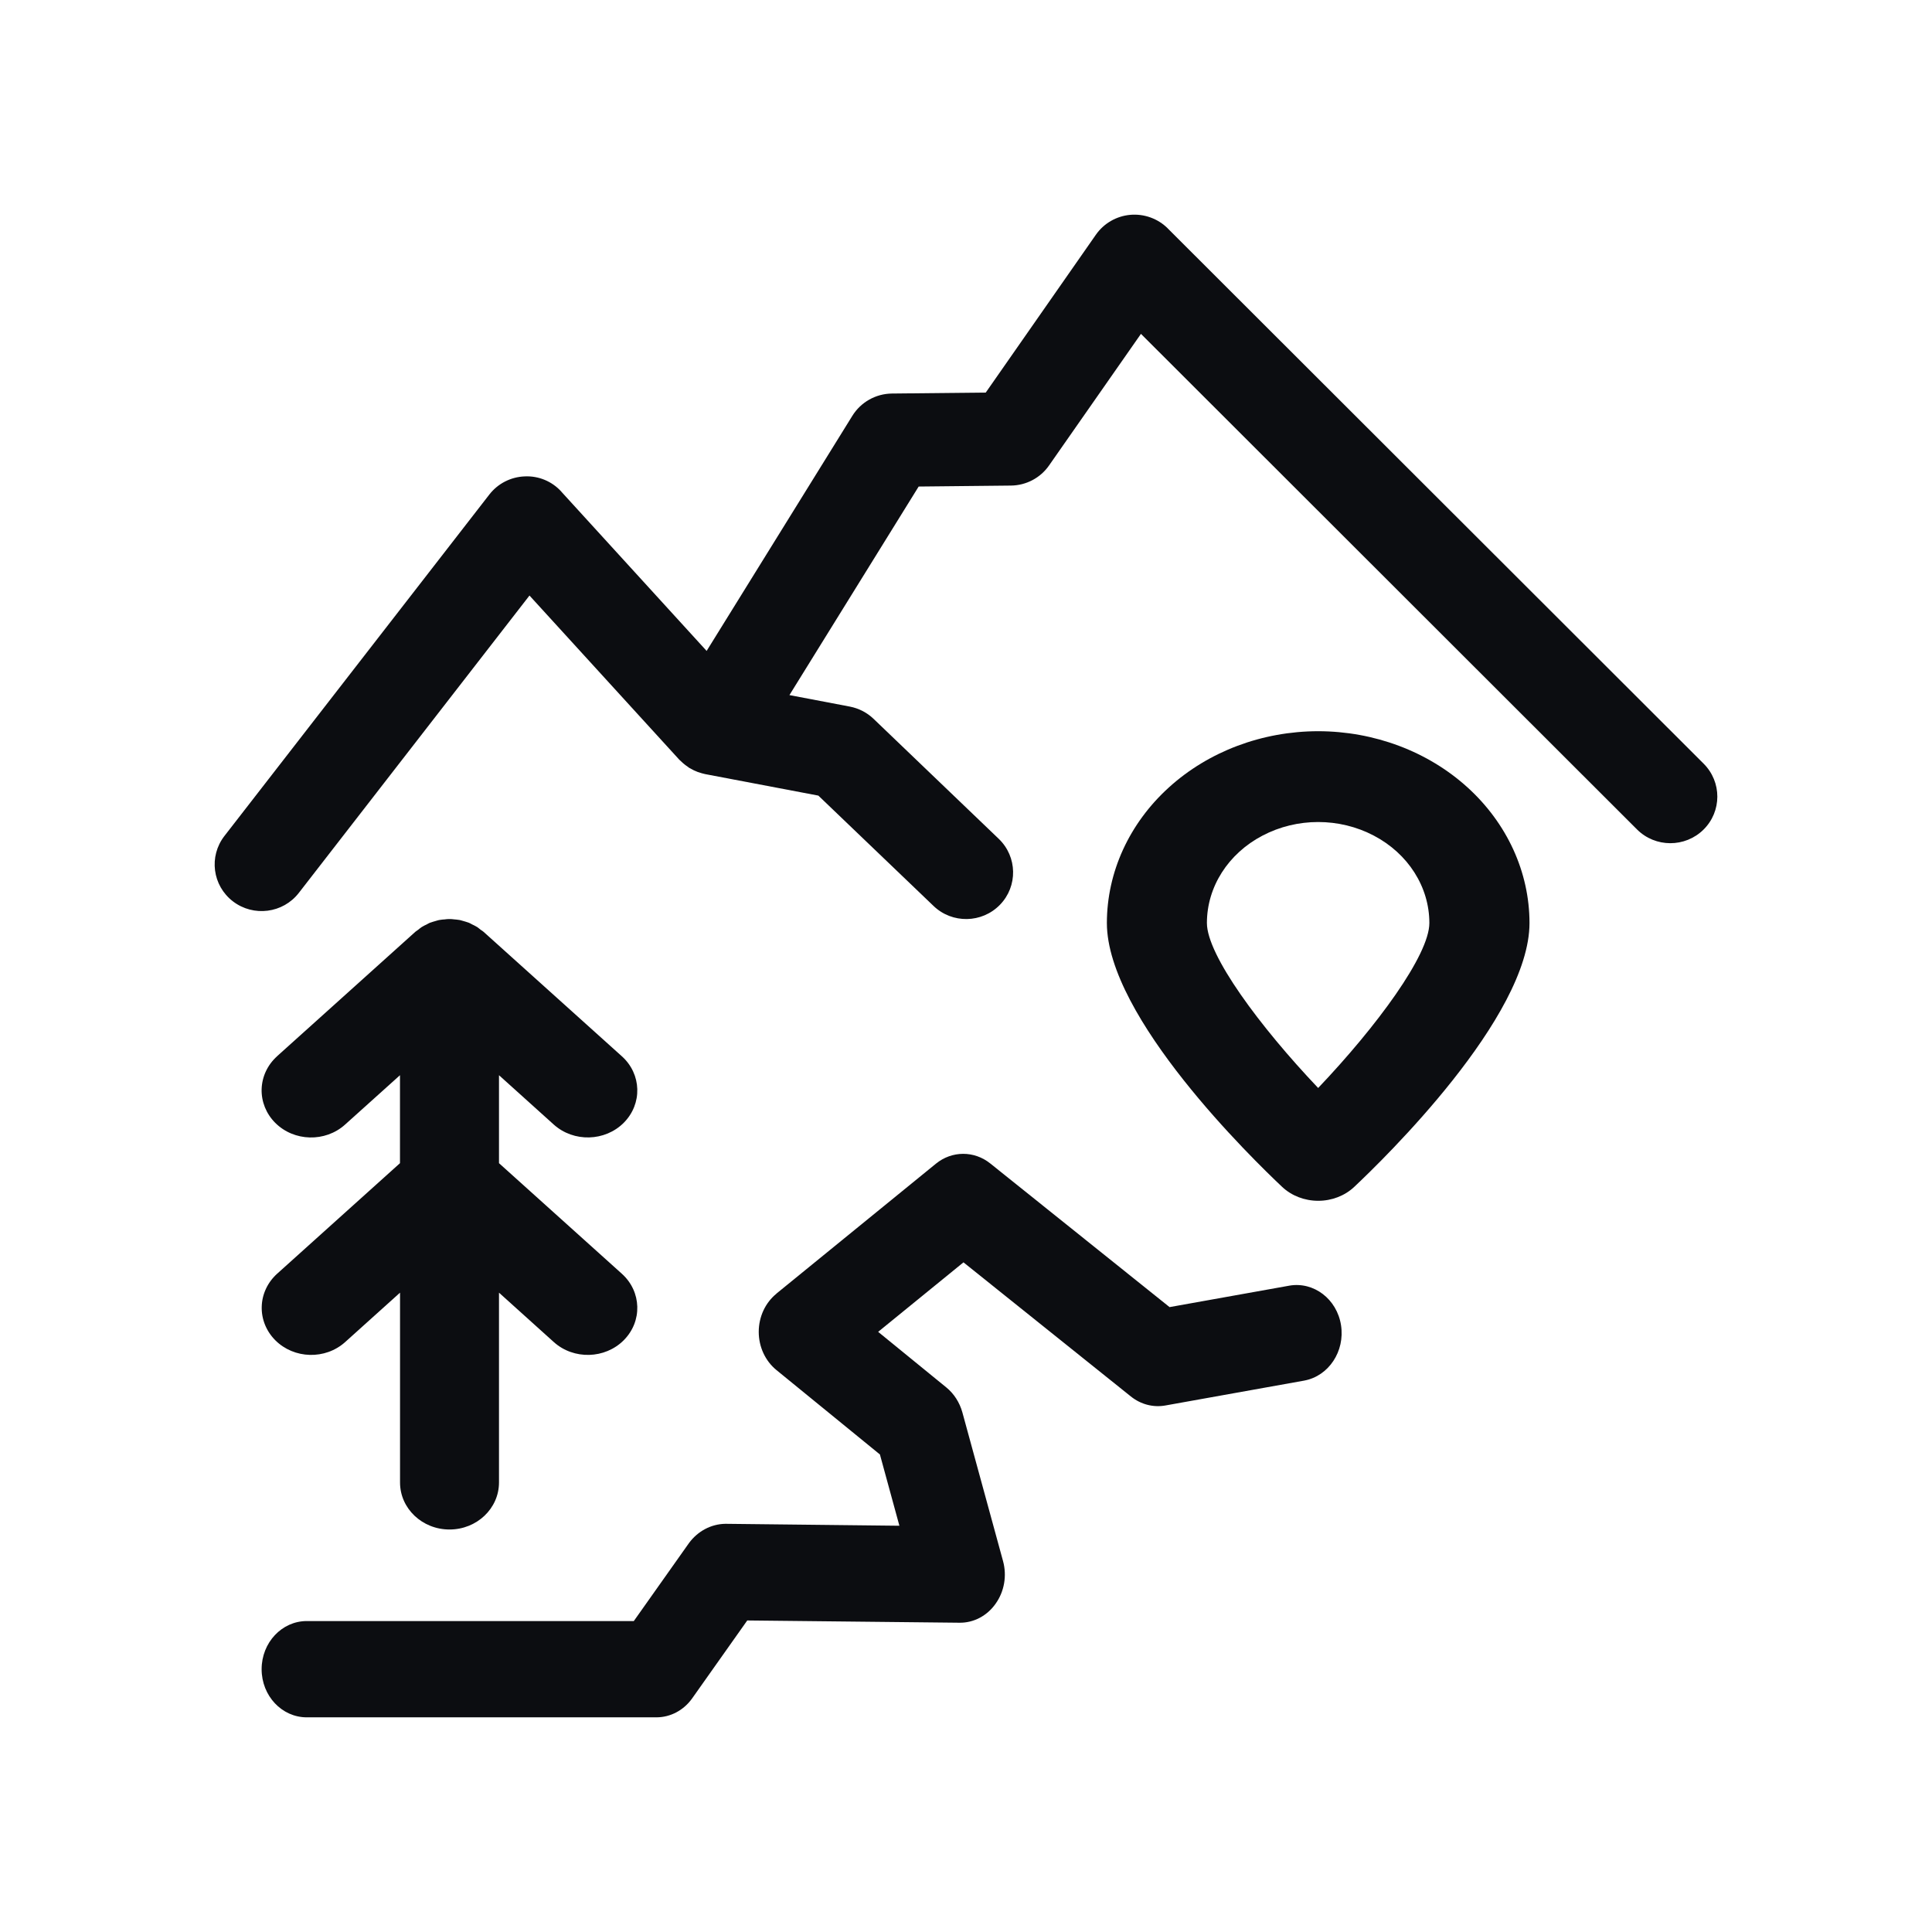
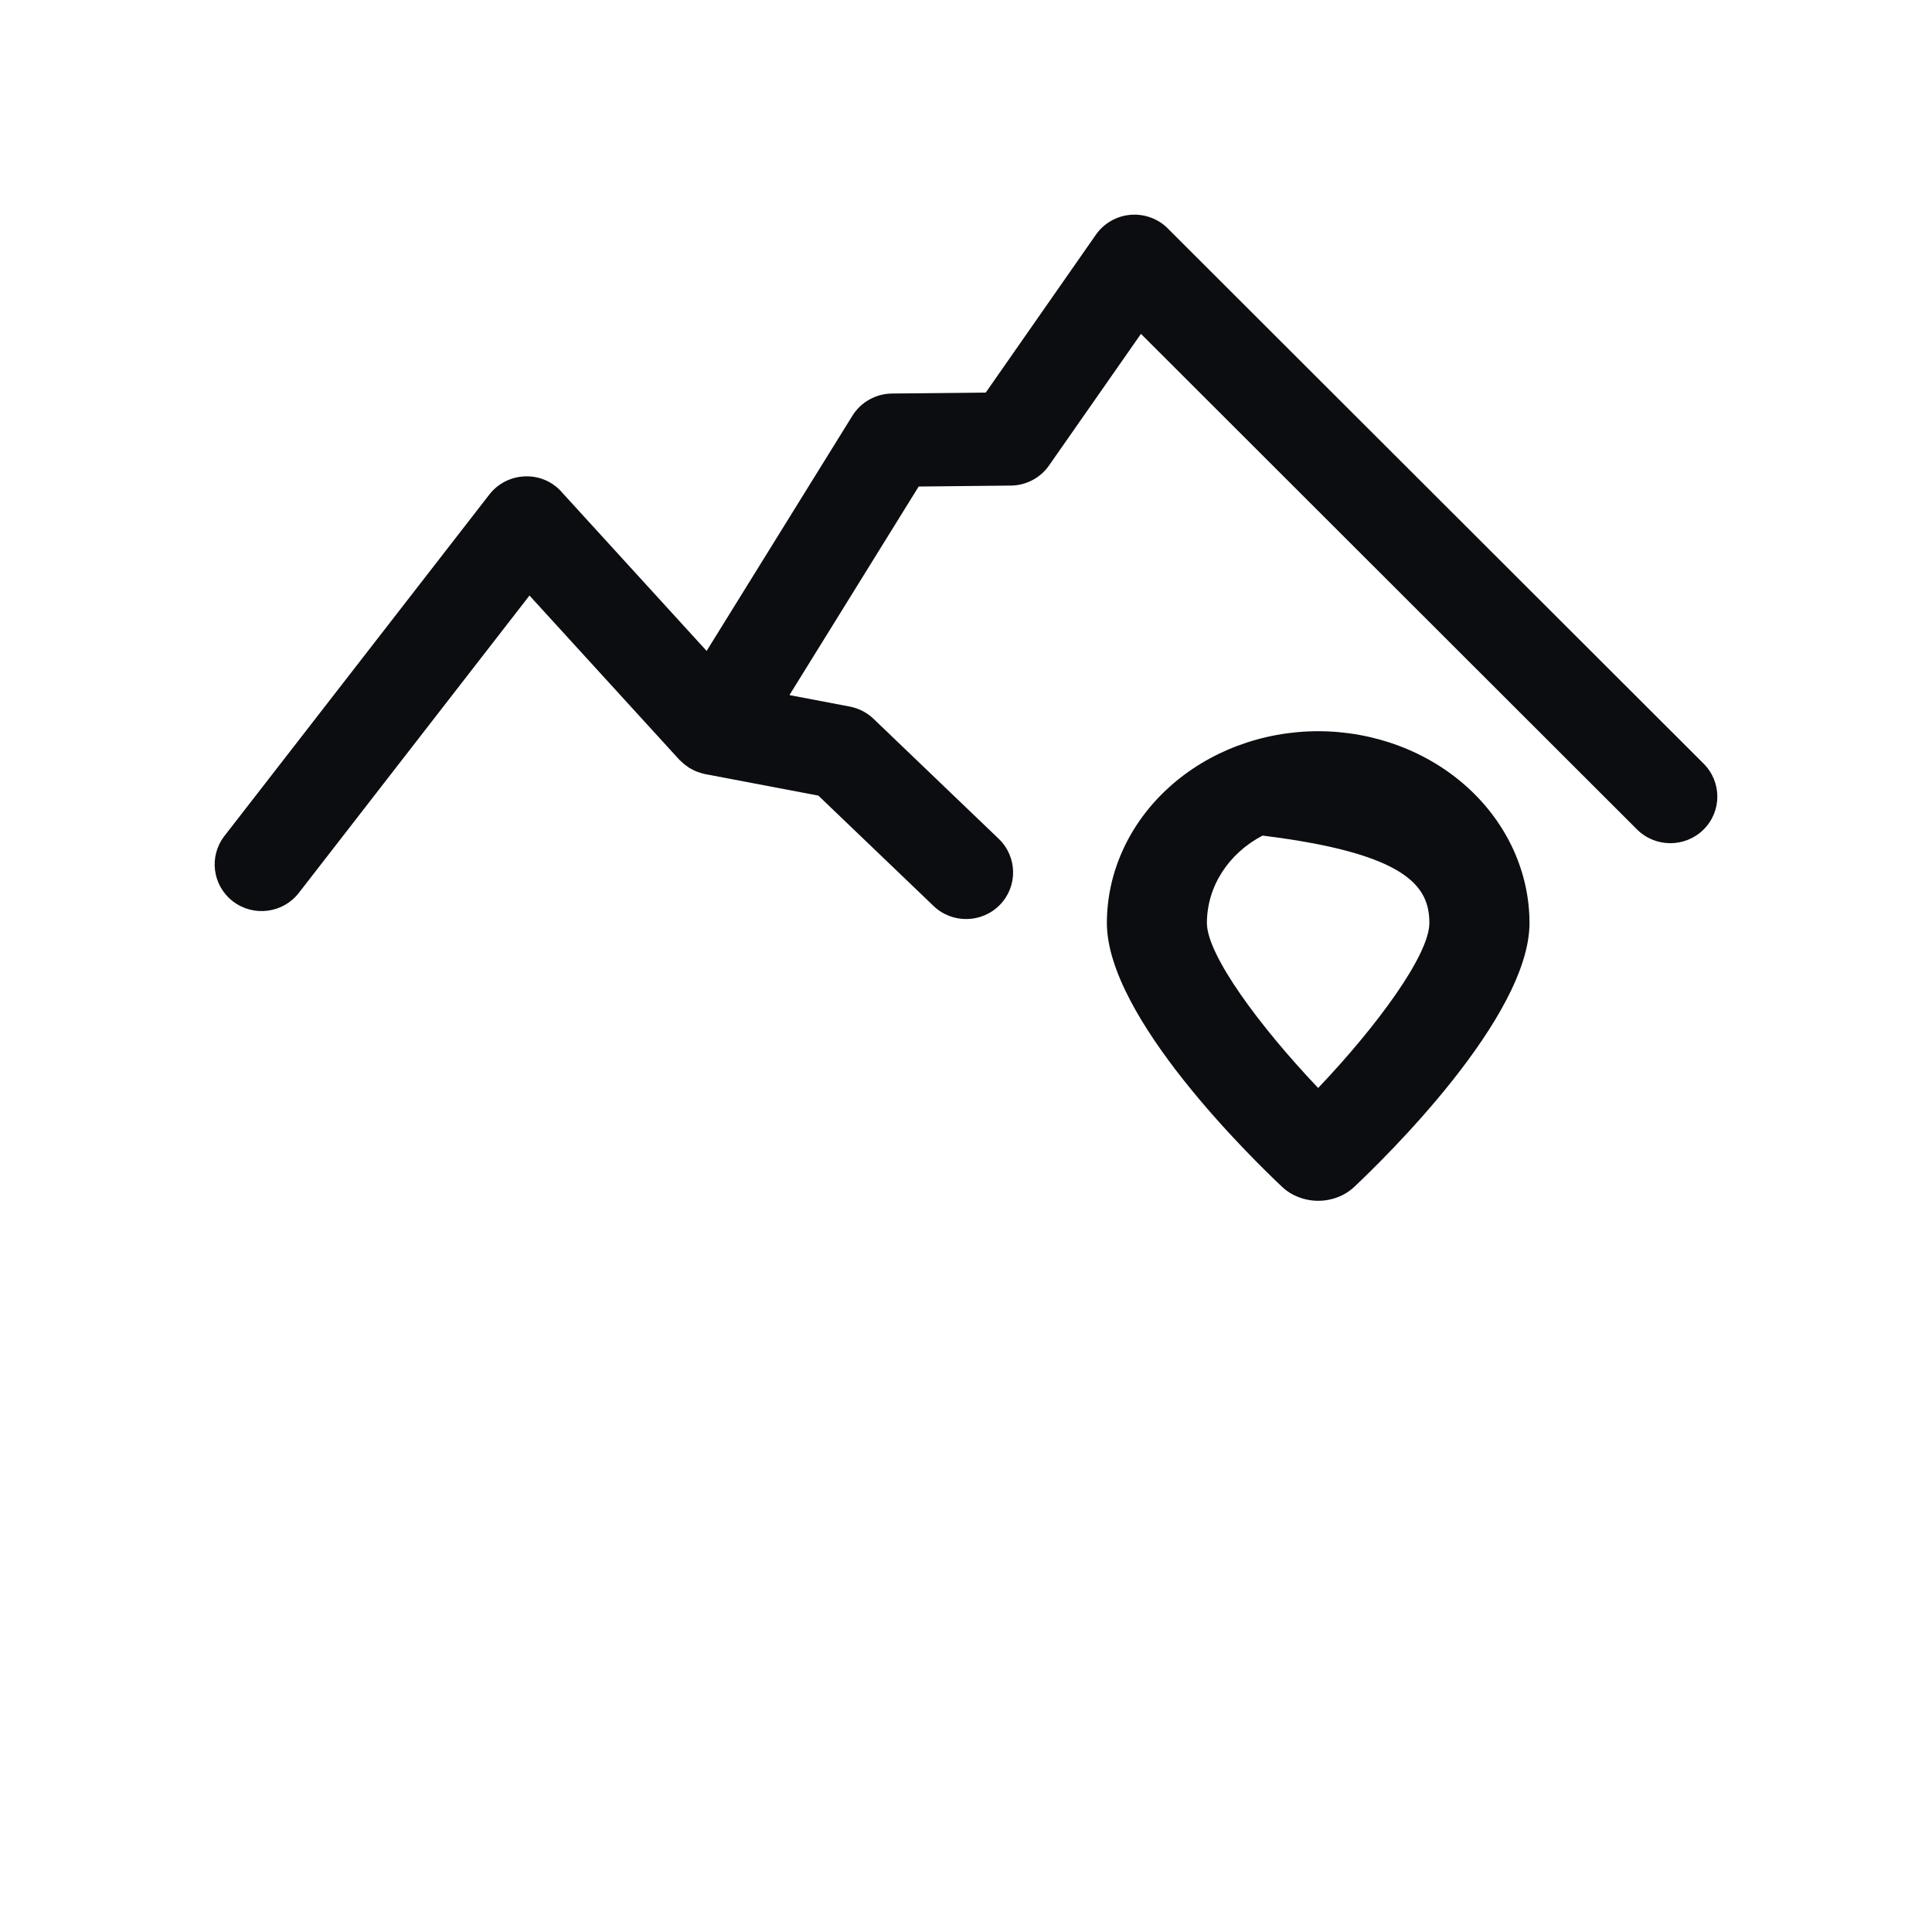
<svg xmlns="http://www.w3.org/2000/svg" width="36" height="36" viewBox="0 0 36 36" fill="none">
  <path d="M31.745 14.23L21.759 4.256H21.76C21.576 4.073 21.321 3.981 21.062 4.003C20.803 4.026 20.568 4.162 20.42 4.374L18.368 7.315L16.618 7.333C16.318 7.337 16.041 7.493 15.883 7.747L13.167 12.129L10.459 9.161L10.46 9.161C10.287 8.969 10.035 8.864 9.776 8.877C9.517 8.887 9.276 9.011 9.118 9.215L4.182 15.577C3.887 15.958 3.958 16.503 4.341 16.796C4.724 17.089 5.274 17.018 5.568 16.638L9.866 11.097L12.654 14.152C12.662 14.162 12.673 14.169 12.682 14.178C12.692 14.188 12.711 14.206 12.727 14.22L12.727 14.22C12.755 14.244 12.784 14.267 12.815 14.287C12.825 14.294 12.833 14.302 12.844 14.309C12.848 14.311 12.853 14.313 12.857 14.315H12.857C12.903 14.343 12.951 14.366 13.002 14.385C13.007 14.387 13.012 14.387 13.016 14.389C13.056 14.403 13.096 14.415 13.138 14.424L15.249 14.825L17.395 16.881H17.395C17.743 17.215 18.297 17.205 18.633 16.859C18.968 16.514 18.958 15.964 18.61 15.63L16.277 13.394C16.155 13.277 16.001 13.198 15.834 13.166L14.71 12.952L17.118 9.066L18.838 9.048C19.121 9.045 19.386 8.905 19.547 8.674L21.26 6.221L30.504 15.456C30.845 15.796 31.399 15.797 31.742 15.459C32.085 15.121 32.086 14.571 31.745 14.23L31.745 14.23Z" fill="#0C0D11" />
-   <path d="M24.562 13.625C23.518 13.626 22.518 14.003 21.78 14.673C21.042 15.343 20.626 16.251 20.625 17.198C20.625 18.959 23.347 21.603 23.891 22.116C24.067 22.282 24.309 22.375 24.563 22.375C24.816 22.375 25.058 22.282 25.234 22.116C25.779 21.604 28.5 18.958 28.5 17.198C28.499 16.251 28.083 15.342 27.345 14.672C26.607 14.002 25.606 13.626 24.562 13.625ZM24.562 20.273C23.473 19.127 22.489 17.795 22.489 17.199C22.489 16.527 22.884 15.906 23.526 15.57C24.167 15.233 24.957 15.233 25.598 15.57C26.239 15.906 26.634 16.527 26.634 17.199C26.634 17.795 25.651 19.128 24.562 20.273Z" fill="#0C0D11" />
-   <path d="M5.164 23.734C4.987 23.894 4.883 24.114 4.877 24.347C4.87 24.579 4.961 24.804 5.129 24.973C5.479 25.324 6.062 25.34 6.432 25.007L7.454 24.087V27.624C7.454 28.108 7.867 28.5 8.376 28.5C8.885 28.5 9.298 28.108 9.298 27.624V24.087L10.319 25.007C10.689 25.34 11.273 25.324 11.623 24.973C11.973 24.621 11.957 24.067 11.587 23.734L9.298 21.674V20.035L10.319 20.955C10.689 21.287 11.273 21.272 11.623 20.921C11.973 20.569 11.957 20.014 11.587 19.682L9.009 17.362C8.994 17.348 8.976 17.338 8.959 17.327L8.952 17.321C8.933 17.307 8.915 17.29 8.897 17.278C8.89 17.273 8.882 17.27 8.875 17.265C8.852 17.251 8.827 17.239 8.801 17.227C8.777 17.215 8.761 17.204 8.739 17.195C8.732 17.192 8.724 17.19 8.716 17.187C8.689 17.177 8.661 17.17 8.634 17.162C8.612 17.157 8.591 17.148 8.569 17.144C8.561 17.142 8.552 17.141 8.544 17.14C8.516 17.135 8.488 17.134 8.46 17.131C8.432 17.128 8.412 17.125 8.386 17.125H8.374H8.362C8.336 17.125 8.31 17.129 8.284 17.132C8.258 17.134 8.232 17.135 8.206 17.14C8.197 17.14 8.189 17.142 8.18 17.144C8.157 17.148 8.135 17.157 8.112 17.163C8.089 17.17 8.059 17.177 8.034 17.187L8.009 17.195C7.987 17.204 7.967 17.217 7.946 17.228C7.924 17.238 7.897 17.25 7.874 17.265C7.867 17.27 7.859 17.273 7.852 17.278C7.833 17.29 7.816 17.306 7.798 17.32L7.789 17.327C7.773 17.34 7.755 17.349 7.74 17.362L5.162 19.682L5.163 19.682C4.985 19.842 4.882 20.062 4.875 20.295C4.869 20.527 4.959 20.752 5.127 20.921C5.477 21.273 6.061 21.288 6.43 20.955L7.453 20.035V21.674L5.164 23.734Z" fill="#0C0D11" />
-   <path d="M24.027 23.956L21.793 24.356L18.453 21.68C18.153 21.439 17.738 21.44 17.439 21.684L14.468 24.104L14.469 24.105C14.26 24.274 14.138 24.538 14.138 24.817C14.138 25.097 14.26 25.36 14.469 25.53L16.396 27.102L16.759 28.43L13.517 28.394V28.394C13.251 28.398 13.002 28.53 12.838 28.753L11.81 30.206H5.716C5.251 30.206 4.875 30.608 4.875 31.103C4.875 31.599 5.251 32 5.716 32H12.228C12.492 32.001 12.741 31.869 12.9 31.643L13.924 30.195L17.875 30.237V30.237C18.141 30.242 18.394 30.109 18.553 29.881C18.714 29.655 18.765 29.361 18.69 29.088L17.932 26.316V26.316C17.881 26.133 17.777 25.971 17.636 25.855L16.363 24.817L17.953 23.522L21.072 26.021V26.021C21.256 26.169 21.489 26.23 21.716 26.189L24.305 25.725L24.304 25.725C24.759 25.64 25.064 25.179 24.988 24.693C24.912 24.207 24.482 23.878 24.026 23.956L24.027 23.956Z" fill="#0C0D11" />
+   <path d="M24.562 13.625C23.518 13.626 22.518 14.003 21.78 14.673C21.042 15.343 20.626 16.251 20.625 17.198C20.625 18.959 23.347 21.603 23.891 22.116C24.067 22.282 24.309 22.375 24.563 22.375C24.816 22.375 25.058 22.282 25.234 22.116C25.779 21.604 28.5 18.958 28.5 17.198C28.499 16.251 28.083 15.342 27.345 14.672C26.607 14.002 25.606 13.626 24.562 13.625ZM24.562 20.273C23.473 19.127 22.489 17.795 22.489 17.199C22.489 16.527 22.884 15.906 23.526 15.57C26.239 15.906 26.634 16.527 26.634 17.199C26.634 17.795 25.651 19.128 24.562 20.273Z" fill="#0C0D11" />
</svg>